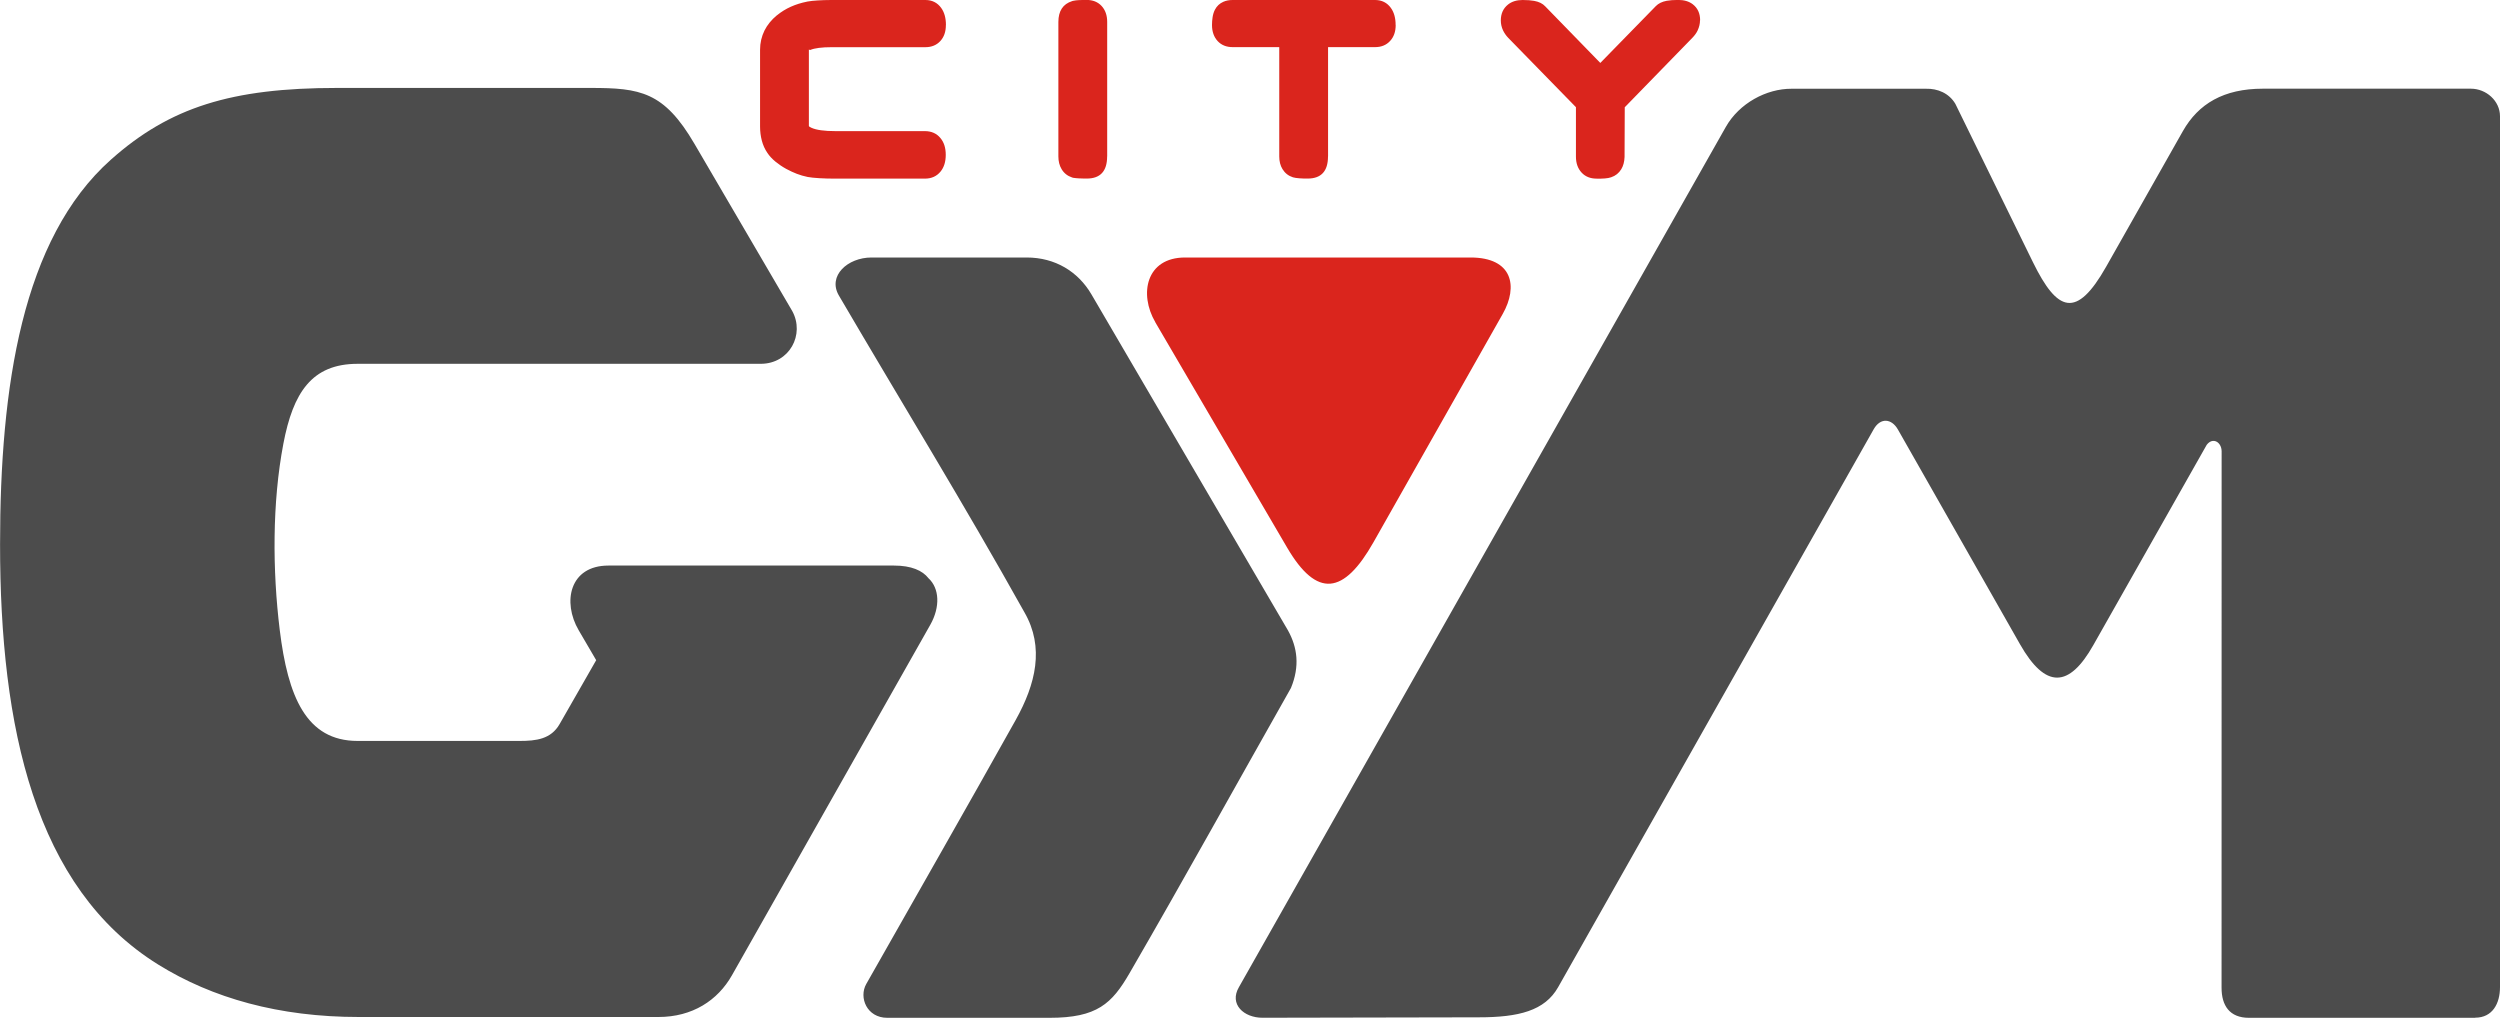
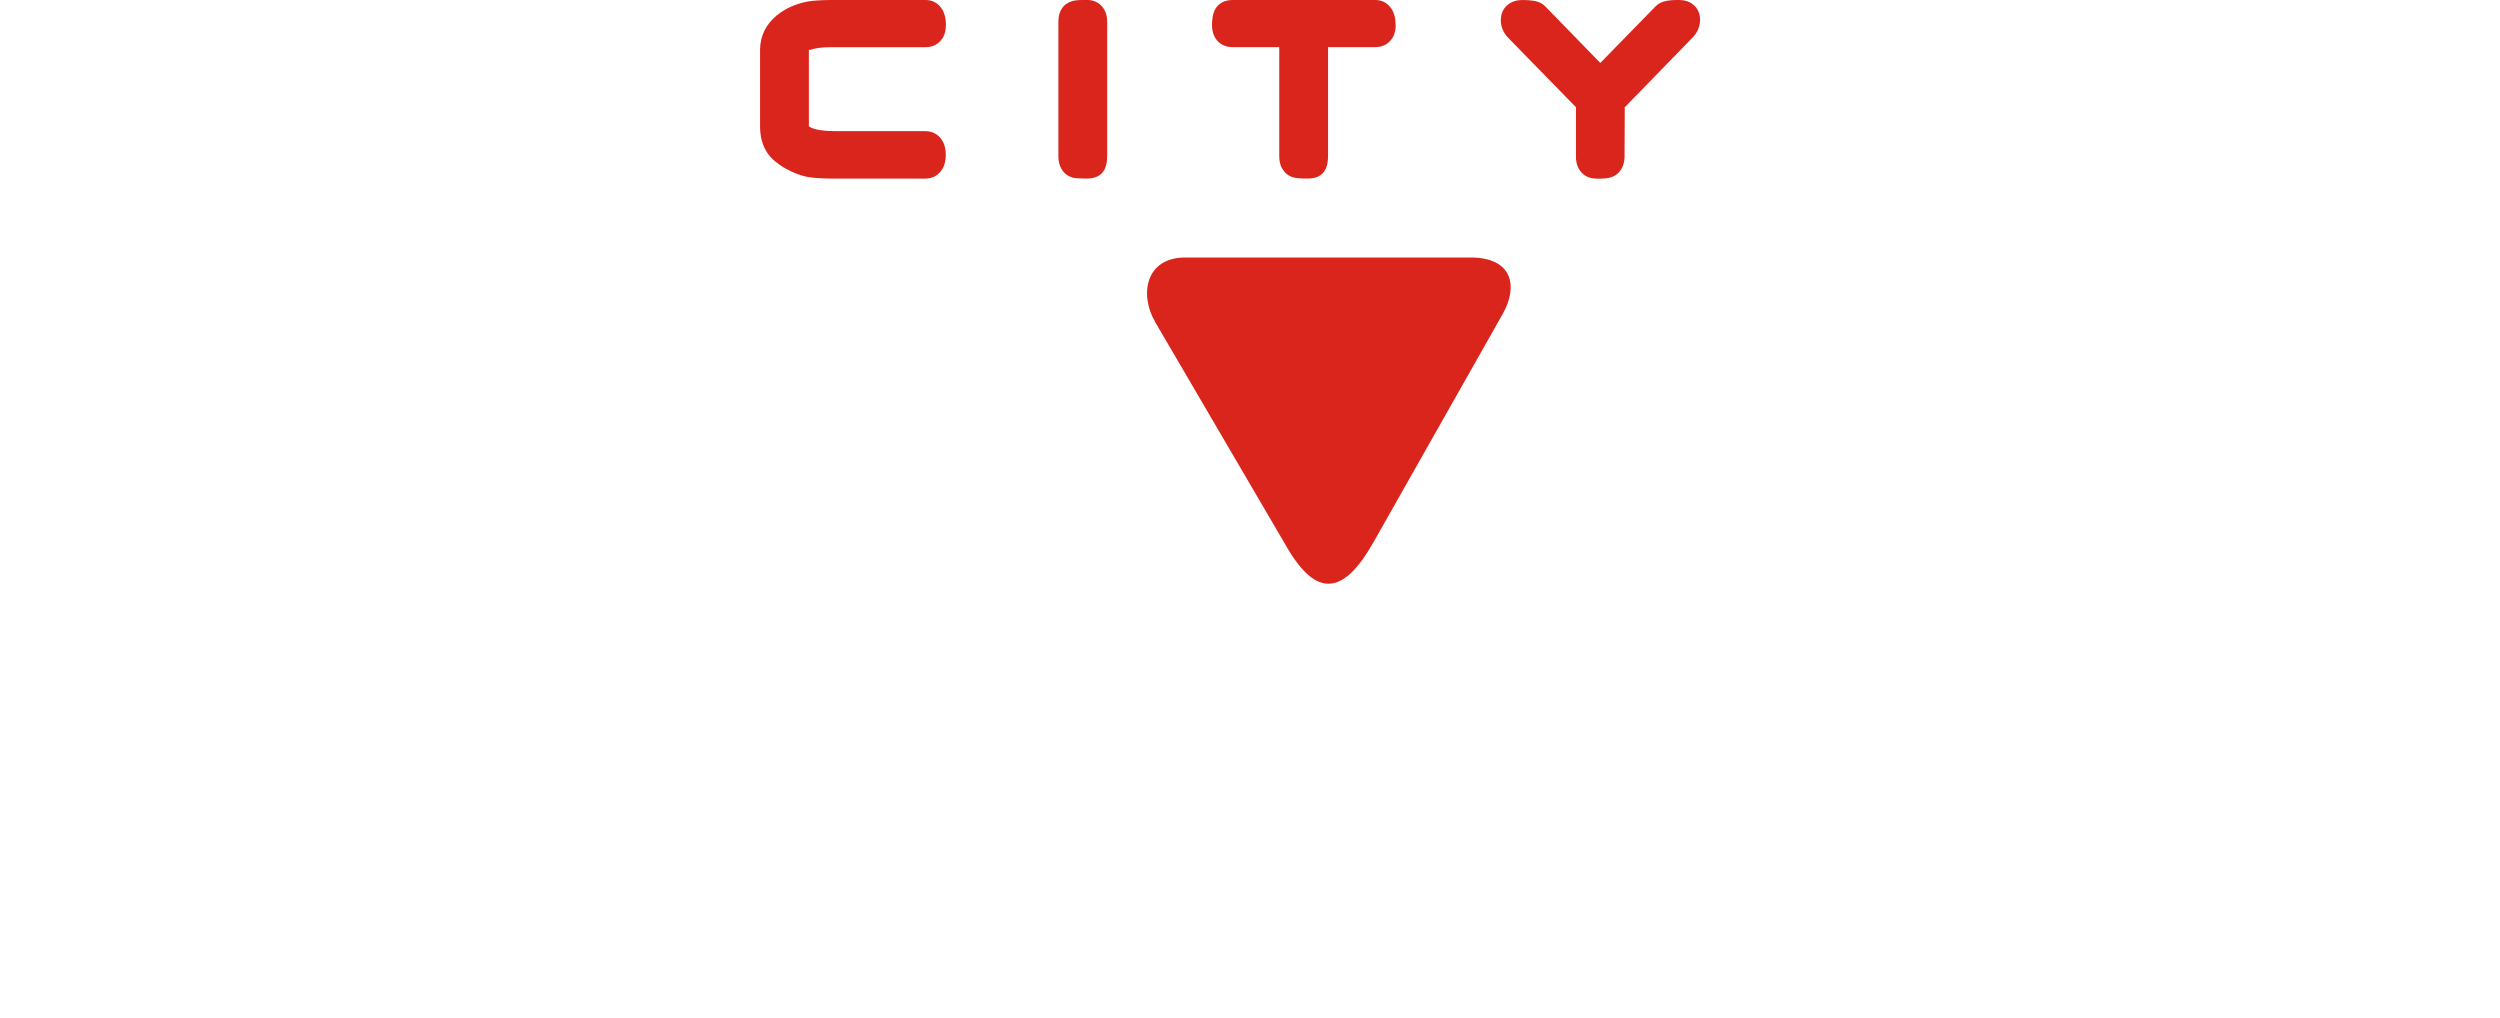
<svg xmlns="http://www.w3.org/2000/svg" xml:space="preserve" width="40mm" height="16.285mm" shape-rendering="geometricPrecision" text-rendering="geometricPrecision" image-rendering="optimizeQuality" fill-rule="evenodd" clip-rule="evenodd" viewBox="0 0 40 16.285">
  <g>
-     <path fill="#4C4C4C" fill-rule="nonzero" d="M39.602 16.285l-3.619 0c-0.31,0 -0.438,-0.197 -0.438,-0.48l0.001 -8.584c-0.001,-0.147 -0.141,-0.233 -0.239,-0.103l-1.815 3.206c-0.386,0.683 -0.763,0.704 -1.173,-0.018l-1.952 -3.433c-0.102,-0.179 -0.28,-0.195 -0.388,-0.005l-5.049 8.927c-0.214,0.378 -0.632,0.482 -1.27,0.482l-3.46 0.007c-0.299,0 -0.537,-0.216 -0.377,-0.49l7.79 -13.763c0.214,-0.378 0.649,-0.613 1.052,-0.611l2.152 0c0.182,-0.005 0.367,0.069 0.469,0.242l1.242 2.535c0.39,0.795 0.695,0.91 1.17,0.071l1.228 -2.17c0.248,-0.438 0.654,-0.679 1.279,-0.679l3.329 0c0.244,0 0.466,0.194 0.466,0.441l0 13.933c0,0.264 -0.12,0.49 -0.398,0.49zm-34.212 -14.878c1.159,0 2.734,0 4.059,0 0.793,0 1.174,0.059 1.661,0.892l1.566 2.678c0.204,0.373 -0.042,0.844 -0.505,0.844 -2.037,0 -4.412,0 -6.449,0 -0.736,0 -1.033,0.464 -1.188,1.278 -0.18,0.943 -0.175,2.029 -0.058,2.982 0.13,1.061 0.421,1.774 1.246,1.774 0.105,0 2.323,0 2.591,0 0.268,0 0.503,-0.029 0.641,-0.27l0.585 -1.022 -0.28 -0.479c-0.264,-0.451 -0.147,-1.035 0.476,-1.035 1.198,0 3.323,0 4.568,0 0.279,0 0.457,0.079 0.553,0.203 0.175,0.161 0.19,0.458 0.029,0.744 -0.928,1.639 -2.039,3.603 -3.174,5.609 -0.228,0.402 -0.633,0.667 -1.177,0.667 -0.254,0 -4.652,0 -4.792,0 -1.276,0 -2.344,-0.301 -3.209,-0.838 -1.981,-1.228 -2.532,-3.805 -2.532,-6.724 0,-2.524 0.353,-4.891 1.774,-6.156 0.941,-0.838 1.928,-1.147 3.617,-1.147zm11.038 2.713l-2.484 0c-0.383,0 -0.705,0.295 -0.522,0.608 1.016,1.736 1.989,3.314 2.969,5.069 0.324,0.562 0.18,1.149 -0.14,1.723 -0.765,1.369 -1.618,2.859 -2.391,4.224 -0.122,0.216 0.009,0.541 0.337,0.541l2.595 0c0.762,0 0.998,-0.227 1.28,-0.713 0.882,-1.523 1.715,-3.03 2.583,-4.564 0.145,-0.351 0.102,-0.65 -0.046,-0.919 -0.542,-0.927 -2.33,-3.983 -3.146,-5.379 -0.213,-0.364 -0.58,-0.59 -1.036,-0.59z" />
    <path fill="#DA251D" fill-rule="nonzero" d="M15.134 0.401c0,0.107 -0.03,0.192 -0.089,0.256 -0.06,0.065 -0.14,0.098 -0.239,0.098l-1.498 0c-0.16,0 -0.275,0.015 -0.343,0.044 -0.015,0.006 -0.023,-0.015 -0.023,-0.005l0 1.223 0.001 0c0,0.006 0.014,0.016 0.041,0.028 0.077,0.035 0.205,0.053 0.384,0.053l1.43 0c0.105,0 0.188,0.037 0.249,0.111 0.057,0.068 0.085,0.157 0.085,0.268 0,0.111 -0.028,0.201 -0.084,0.269l-0 -0c-0.062,0.075 -0.145,0.112 -0.25,0.112l-1.43 0c-0.094,0 -0.18,-0.002 -0.259,-0.007l-0.001 0c-0.078,-0.005 -0.141,-0.011 -0.188,-0.02l-0.003 -0.001c-0.056,-0.011 -0.112,-0.028 -0.168,-0.049 -0.054,-0.021 -0.111,-0.047 -0.168,-0.078l-0.002 -0.001c-0.065,-0.036 -0.122,-0.075 -0.172,-0.116 -0.053,-0.044 -0.097,-0.091 -0.129,-0.14 -0.04,-0.058 -0.07,-0.124 -0.089,-0.197 -0.018,-0.069 -0.028,-0.143 -0.028,-0.224l0 -1.229c0,-0.11 0.024,-0.213 0.071,-0.308 0.045,-0.09 0.112,-0.172 0.198,-0.243l0.001 0c0.069,-0.056 0.143,-0.102 0.224,-0.138l-0 -0c0.078,-0.035 0.164,-0.062 0.259,-0.081l0.004 -0.001c0.026,-0.004 0.052,-0.008 0.077,-0.011l0.001 0c0.031,-0.003 0.059,-0.006 0.086,-0.007l0 -0 0.001 0c0.026,-0.002 0.06,-0.004 0.101,-0.005 0.052,-0.002 0.09,-0.002 0.116,-0.002l1.506 0c0.108,0 0.193,0.043 0.254,0.128 0.05,0.07 0.075,0.161 0.075,0.273l-0.001 0zm3.35 4.754c0.404,0.689 1.615,2.76 2.109,3.605 0.479,0.819 0.91,0.751 1.382,-0.083 0.713,-1.26 1.357,-2.398 2.068,-3.653 0.251,-0.443 0.159,-0.904 -0.514,-0.904 -1.245,0 -3.37,0 -4.568,0 -0.624,0 -0.74,0.584 -0.476,1.035zm8.716 -4.83c0,0.055 -0.013,0.108 -0.037,0.16l0 0.001c-0.02,0.042 -0.049,0.082 -0.087,0.121l-1.08 1.109 -0.003 0.79 0 0.006c-0.003,0.076 -0.02,0.142 -0.053,0.196 -0.038,0.062 -0.092,0.105 -0.161,0.128l-0.003 0.001c-0.026,0.009 -0.059,0.015 -0.097,0.018l0 0c-0.036,0.003 -0.081,0.004 -0.134,0.004l0 -0.001c-0.099,0 -0.179,-0.032 -0.238,-0.095 -0.061,-0.065 -0.092,-0.15 -0.092,-0.257l0 -0.791 -1.082 -1.108 -0.002 -0.002c-0.036,-0.038 -0.063,-0.078 -0.083,-0.12l-0 0c-0.023,-0.05 -0.035,-0.103 -0.035,-0.157 0,-0.11 0.039,-0.195 0.116,-0.256 0.06,-0.048 0.139,-0.072 0.233,-0.072 0.074,0 0.136,0.005 0.185,0.014l0 0c0.077,0.014 0.135,0.043 0.176,0.087l-0 0 0.882 0.906 0.889 -0.91 0 0c0.041,-0.042 0.098,-0.07 0.172,-0.084l0 -0c0.05,-0.009 0.111,-0.014 0.185,-0.014 0.095,0 0.173,0.023 0.233,0.069 0.079,0.061 0.118,0.146 0.118,0.257zm-4.869 0.075c0,0.106 -0.03,0.192 -0.09,0.256 -0.06,0.065 -0.14,0.098 -0.239,0.098l-0.753 0 0 1.749 -0.001 0c0,0.236 -0.109,0.354 -0.326,0.354 -0.048,0 -0.091,-0.001 -0.13,-0.004 -0.045,-0.003 -0.08,-0.009 -0.105,-0.016l0 -0c-0.072,-0.023 -0.128,-0.067 -0.167,-0.131 -0.035,-0.057 -0.052,-0.125 -0.052,-0.202l0 -1.75 -0.746 0c-0.099,0 -0.179,-0.032 -0.239,-0.096 -0.06,-0.065 -0.091,-0.151 -0.091,-0.257 0,-0.044 0.003,-0.085 0.009,-0.122l0 -0.001c0.007,-0.048 0.02,-0.089 0.038,-0.123 0.03,-0.058 0.075,-0.1 0.134,-0.126 0.044,-0.02 0.094,-0.029 0.149,-0.029l2.279 0c0.108,0 0.193,0.043 0.254,0.128l-0 0c0.05,0.07 0.075,0.161 0.075,0.273zm-4.617 2.103c0,0.236 -0.109,0.354 -0.327,0.354l-0.063 -0.001c-0.025,-0.001 -0.045,-0.001 -0.057,-0.002l-0.003 0 -0.041 -0.003 -0.001 0c-0.014,-0.001 -0.027,-0.003 -0.042,-0.005l-0.013 -0.002 -0.015 -0.005c-0.072,-0.024 -0.128,-0.068 -0.166,-0.132 -0.035,-0.058 -0.052,-0.126 -0.052,-0.204l0 -2.151c0,-0.176 0.073,-0.288 0.22,-0.334l0.009 -0.003 0.009 -0.002c0.013,-0.003 0.027,-0.005 0.041,-0.007l0.001 0c0.014,-0.002 0.029,-0.003 0.044,-0.004 0.013,-0.001 0.033,-0.002 0.06,-0.002l0 -0 0.069 -0.001c0.098,0 0.178,0.032 0.238,0.096 0.06,0.065 0.09,0.15 0.09,0.256l0 2.152 -0.001 0z" />
  </g>
</svg>